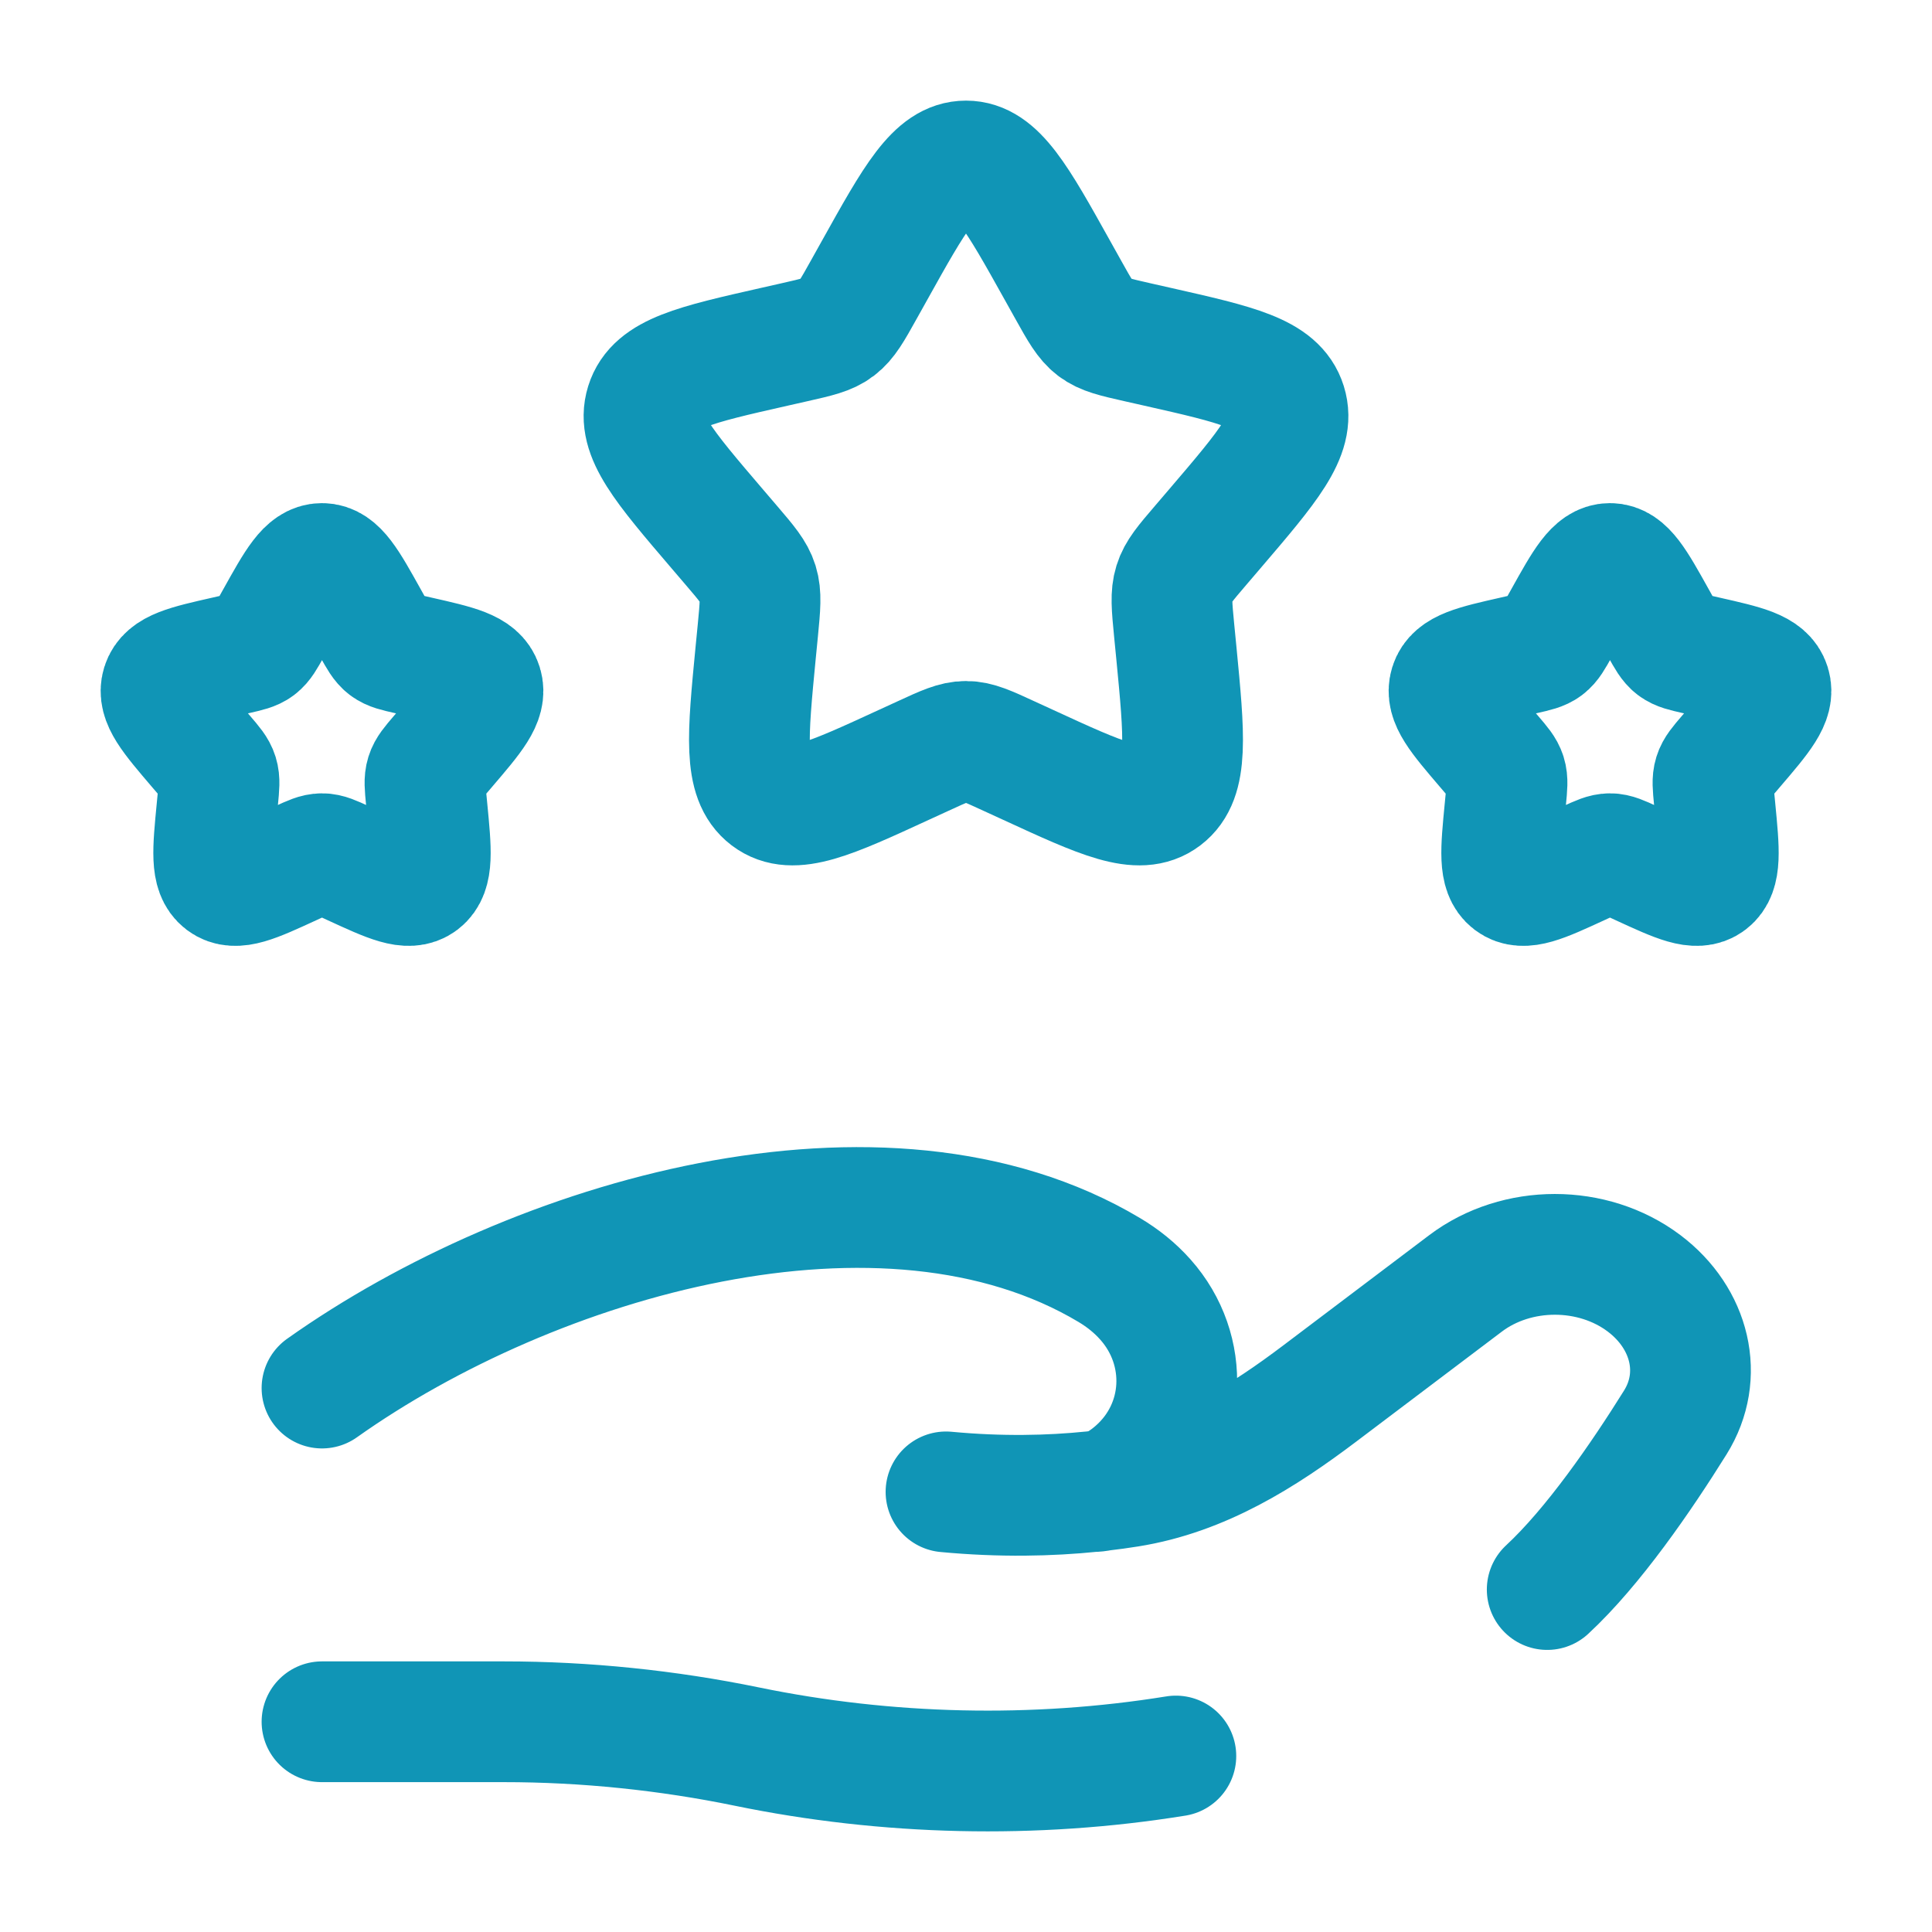
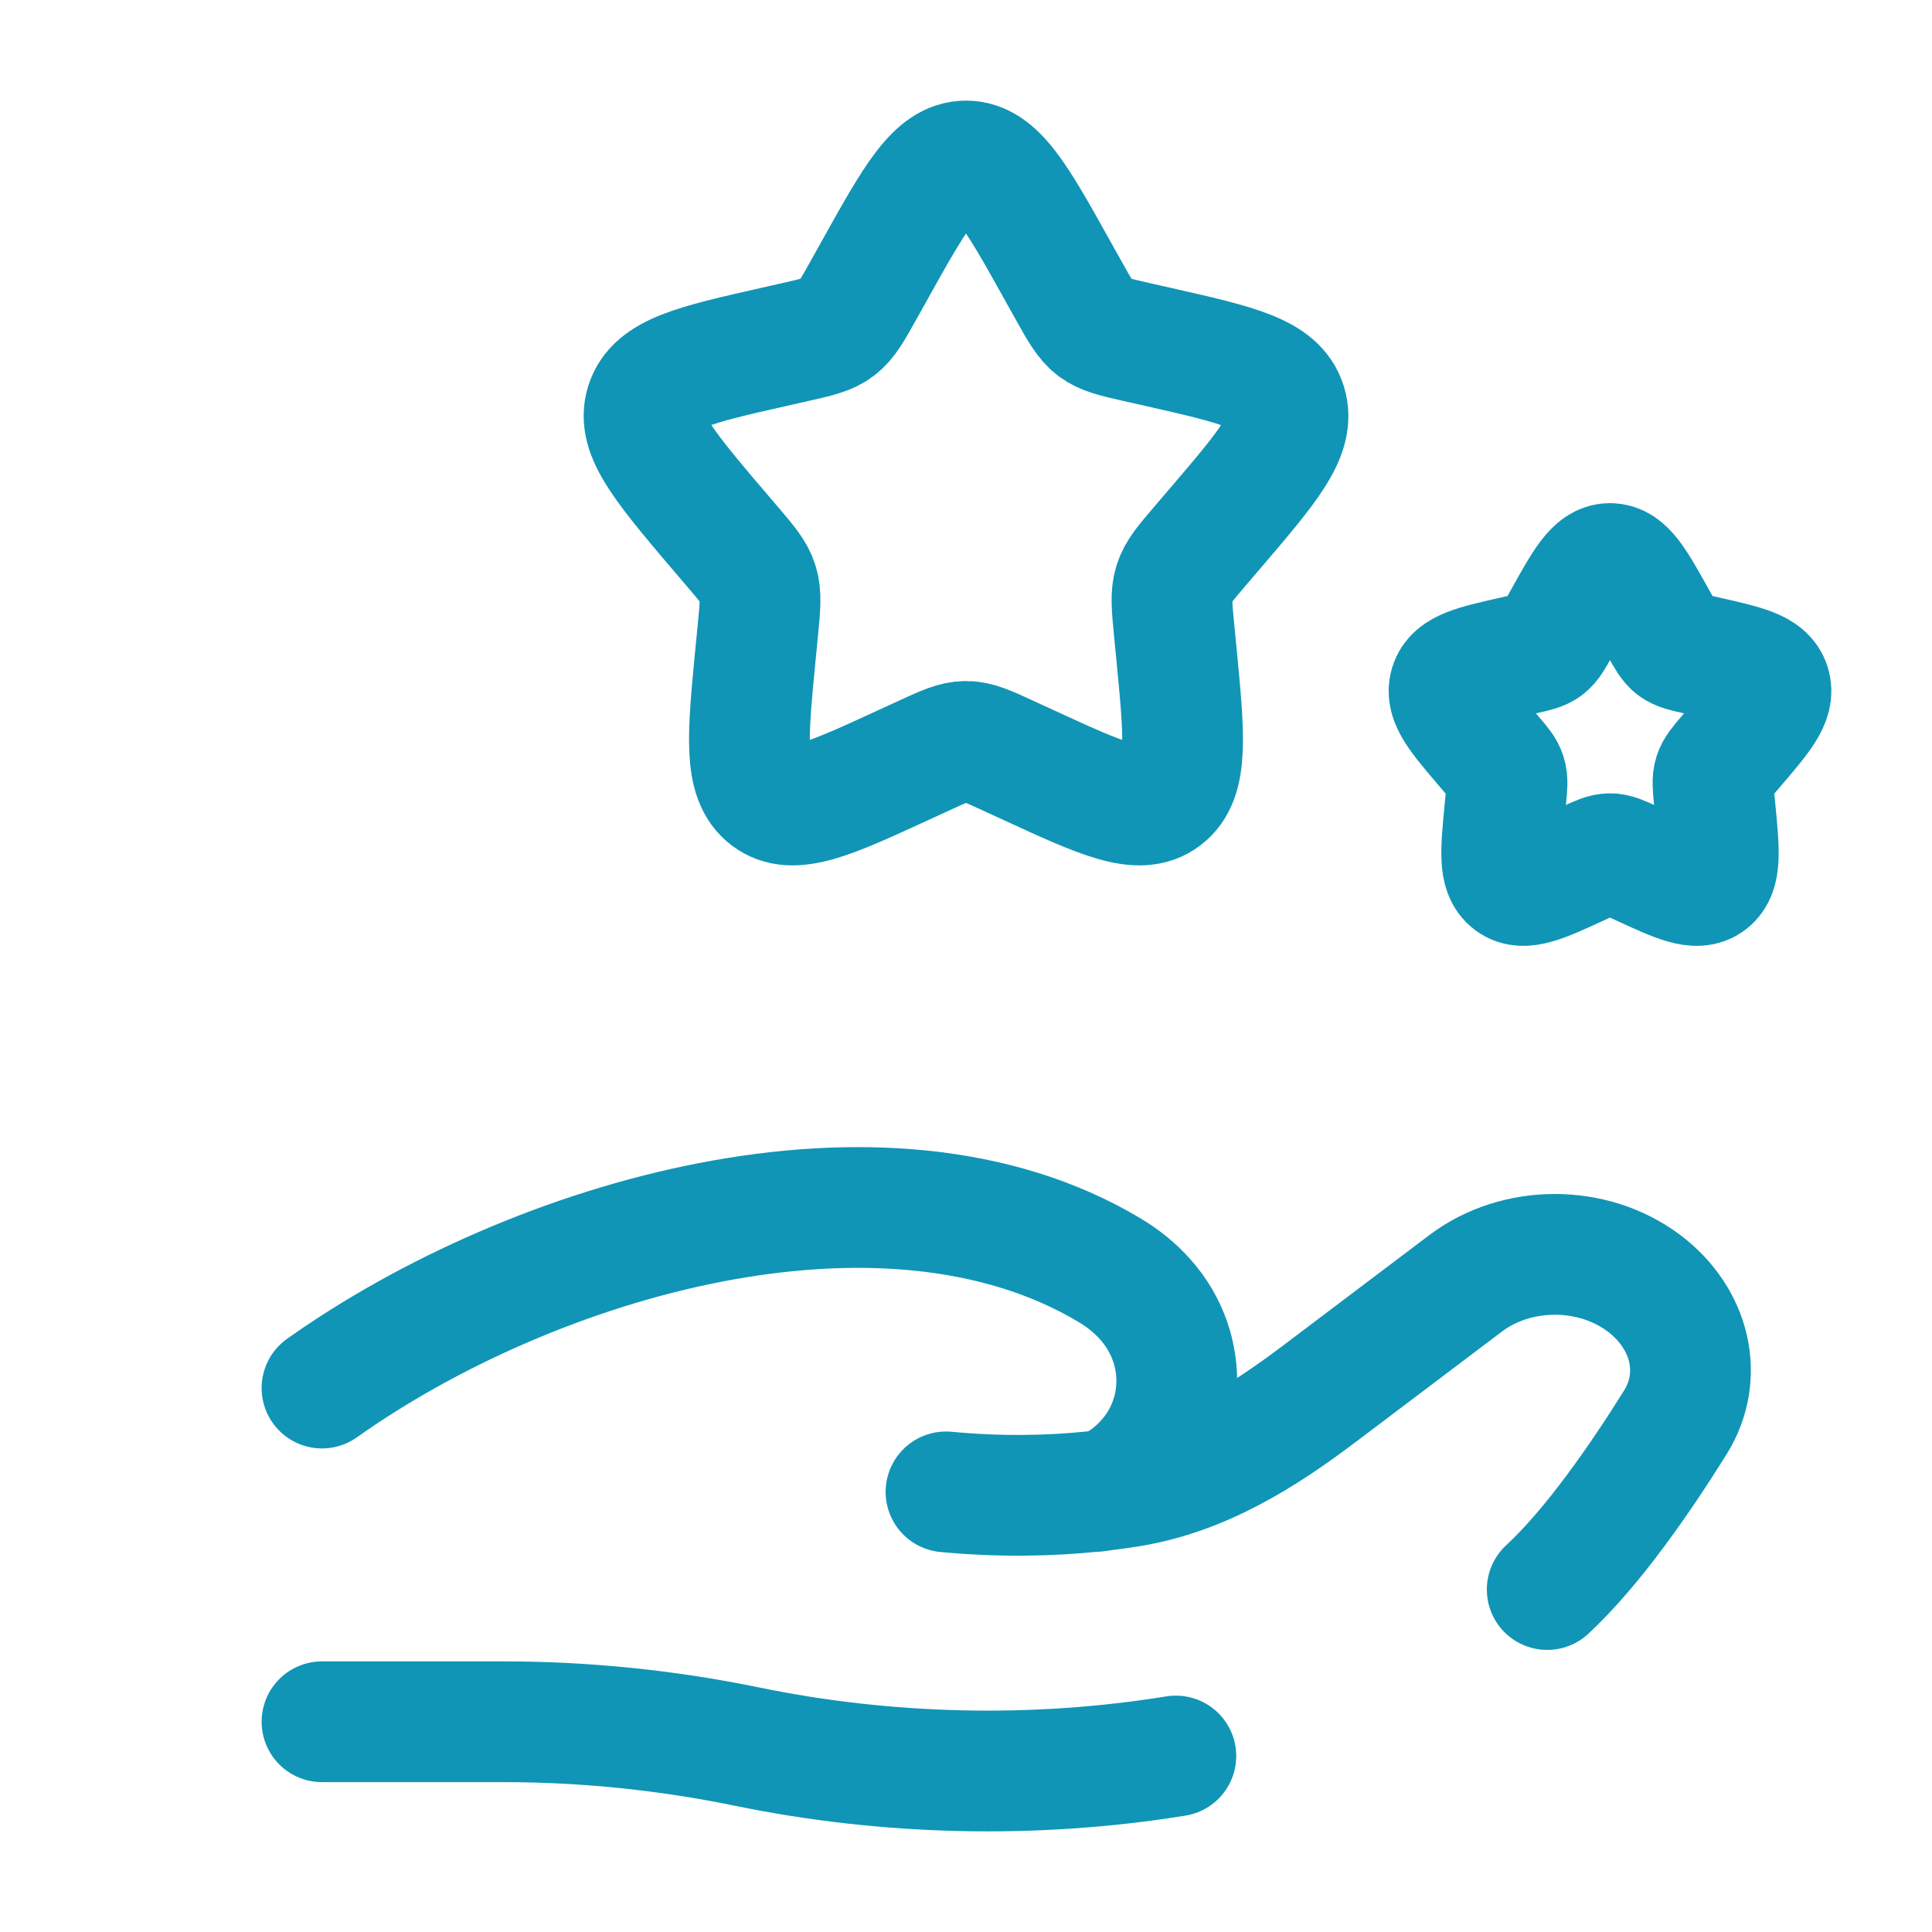
<svg xmlns="http://www.w3.org/2000/svg" width="66" height="66" viewBox="0 0 66 66" fill="none">
-   <path d="M29.869 9.249C31.262 6.75 31.959 5.5 33 5.5C34.041 5.5 34.738 6.75 36.131 9.249L36.492 9.896C36.888 10.606 37.086 10.961 37.395 11.196C37.703 11.43 38.088 11.517 38.856 11.691L39.556 11.849C42.262 12.461 43.615 12.768 43.937 13.803C44.259 14.838 43.336 15.916 41.492 18.073L41.015 18.631C40.49 19.244 40.228 19.55 40.111 19.93C39.993 20.309 40.032 20.718 40.111 21.535L40.184 22.28C40.462 25.158 40.602 26.597 39.759 27.236C38.917 27.876 37.65 27.293 35.117 26.126L34.461 25.825C33.741 25.493 33.381 25.327 33 25.327C32.619 25.327 32.259 25.493 31.539 25.825L30.883 26.126C28.35 27.293 27.083 27.876 26.241 27.236C25.398 26.597 25.538 25.158 25.816 22.28L25.889 21.535C25.968 20.718 26.007 20.309 25.89 19.93C25.771 19.55 25.509 19.244 24.985 18.631L24.508 18.073C22.664 15.916 21.741 14.838 22.063 13.803C22.385 12.768 23.738 12.461 26.444 11.849L27.143 11.691C27.912 11.517 28.297 11.43 28.605 11.196C28.914 10.961 29.112 10.606 29.508 9.896L29.869 9.249Z" stroke="#1095B6" stroke-width="4.125" />
+   <path d="M29.869 9.249C31.262 6.75 31.959 5.5 33 5.5C34.041 5.5 34.738 6.75 36.131 9.249L36.492 9.896C36.888 10.606 37.086 10.961 37.395 11.196C37.703 11.43 38.088 11.517 38.856 11.691L39.556 11.849C42.262 12.461 43.615 12.768 43.937 13.803C44.259 14.838 43.336 15.916 41.492 18.073L41.015 18.631C40.49 19.244 40.228 19.55 40.111 19.93C39.993 20.309 40.032 20.718 40.111 21.535L40.184 22.28C40.462 25.158 40.602 26.597 39.759 27.236C38.917 27.876 37.65 27.293 35.117 26.126L34.461 25.825C33.741 25.493 33.381 25.327 33 25.327C32.619 25.327 32.259 25.493 31.539 25.825L30.883 26.126C28.35 27.293 27.083 27.876 26.241 27.236C25.398 26.597 25.538 25.158 25.816 22.28L25.889 21.535C25.968 20.718 26.007 20.309 25.89 19.93C25.771 19.55 25.509 19.244 24.985 18.631C22.664 15.916 21.741 14.838 22.063 13.803C22.385 12.768 23.738 12.461 26.444 11.849L27.143 11.691C27.912 11.517 28.297 11.43 28.605 11.196C28.914 10.961 29.112 10.606 29.508 9.896L29.869 9.249Z" stroke="#1095B6" stroke-width="4.125" />
  <path d="M53.434 21.125C54.131 19.875 54.479 19.25 55 19.25C55.521 19.25 55.869 19.875 56.566 21.125L56.746 21.448C56.944 21.803 57.043 21.981 57.197 22.098C57.352 22.215 57.544 22.258 57.928 22.345L58.278 22.425C59.631 22.731 60.307 22.884 60.468 23.401C60.629 23.919 60.168 24.458 59.246 25.536L59.007 25.816C58.745 26.122 58.614 26.275 58.555 26.465C58.496 26.654 58.516 26.859 58.556 27.268L58.592 27.64C58.731 29.079 58.801 29.798 58.38 30.118C57.958 30.438 57.325 30.146 56.058 29.563L55.731 29.412C55.371 29.247 55.191 29.164 55 29.164C54.809 29.164 54.629 29.247 54.269 29.412L53.941 29.563C52.675 30.146 52.041 30.438 51.62 30.118C51.199 29.798 51.269 29.079 51.408 27.64L51.444 27.268C51.484 26.859 51.504 26.654 51.445 26.465C51.386 26.275 51.255 26.122 50.993 25.816L50.754 25.537C49.832 24.458 49.371 23.919 49.532 23.401C49.692 22.884 50.369 22.731 51.722 22.425L52.072 22.345C52.456 22.258 52.648 22.215 52.803 22.098C52.957 21.981 53.056 21.803 53.254 21.448L53.434 21.125Z" stroke="#1095B6" stroke-width="4.125" />
-   <path d="M9.434 21.125C10.131 19.875 10.479 19.25 11 19.25C11.521 19.25 11.869 19.875 12.566 21.125L12.746 21.448C12.944 21.803 13.043 21.981 13.197 22.098C13.352 22.215 13.544 22.258 13.928 22.345L14.278 22.425C15.631 22.731 16.308 22.884 16.468 23.401C16.629 23.919 16.168 24.458 15.246 25.536L15.007 25.816C14.745 26.122 14.614 26.275 14.555 26.465C14.496 26.654 14.516 26.859 14.556 27.268L14.592 27.64C14.731 29.079 14.801 29.798 14.38 30.118C13.958 30.438 13.325 30.146 12.058 29.563L11.731 29.412C11.371 29.247 11.191 29.164 11 29.164C10.809 29.164 10.629 29.247 10.269 29.412L9.942 29.563C8.675 30.146 8.042 30.438 7.62 30.118C7.199 29.798 7.269 29.079 7.408 27.64L7.444 27.268C7.484 26.859 7.504 26.654 7.445 26.465C7.386 26.275 7.255 26.122 6.993 25.816L6.754 25.537C5.832 24.458 5.371 23.919 5.532 23.401C5.693 22.884 6.369 22.731 7.722 22.425L8.072 22.345C8.456 22.258 8.648 22.215 8.803 22.098C8.957 21.981 9.056 21.803 9.254 21.448L9.434 21.125Z" stroke="#1095B6" stroke-width="4.125" />
  <path d="M11 58.818H17.215C19.995 58.818 22.805 59.108 25.51 59.665C30.296 60.651 35.334 60.77 40.169 59.988M37.61 50.922C37.94 50.884 38.255 50.84 38.557 50.792C41.063 50.392 43.167 49.053 45.093 47.598L50.063 43.844C51.815 42.52 54.415 42.52 56.167 43.843C57.745 45.035 58.227 46.996 57.23 48.594C56.067 50.459 54.428 52.844 52.855 54.301M37.61 50.922C37.511 50.934 37.41 50.945 37.309 50.955M37.61 50.922C38.011 50.837 38.409 50.589 38.783 50.263C40.551 48.719 40.663 46.117 39.128 44.394C38.773 43.994 38.356 43.66 37.892 43.384C30.2 38.795 18.231 42.29 11 47.418M37.61 50.922C37.51 50.944 37.409 50.955 37.309 50.955M37.309 50.955C35.869 51.103 34.186 51.141 32.317 50.965" stroke="#1095B6" stroke-width="4.125" stroke-linecap="round" />
</svg>